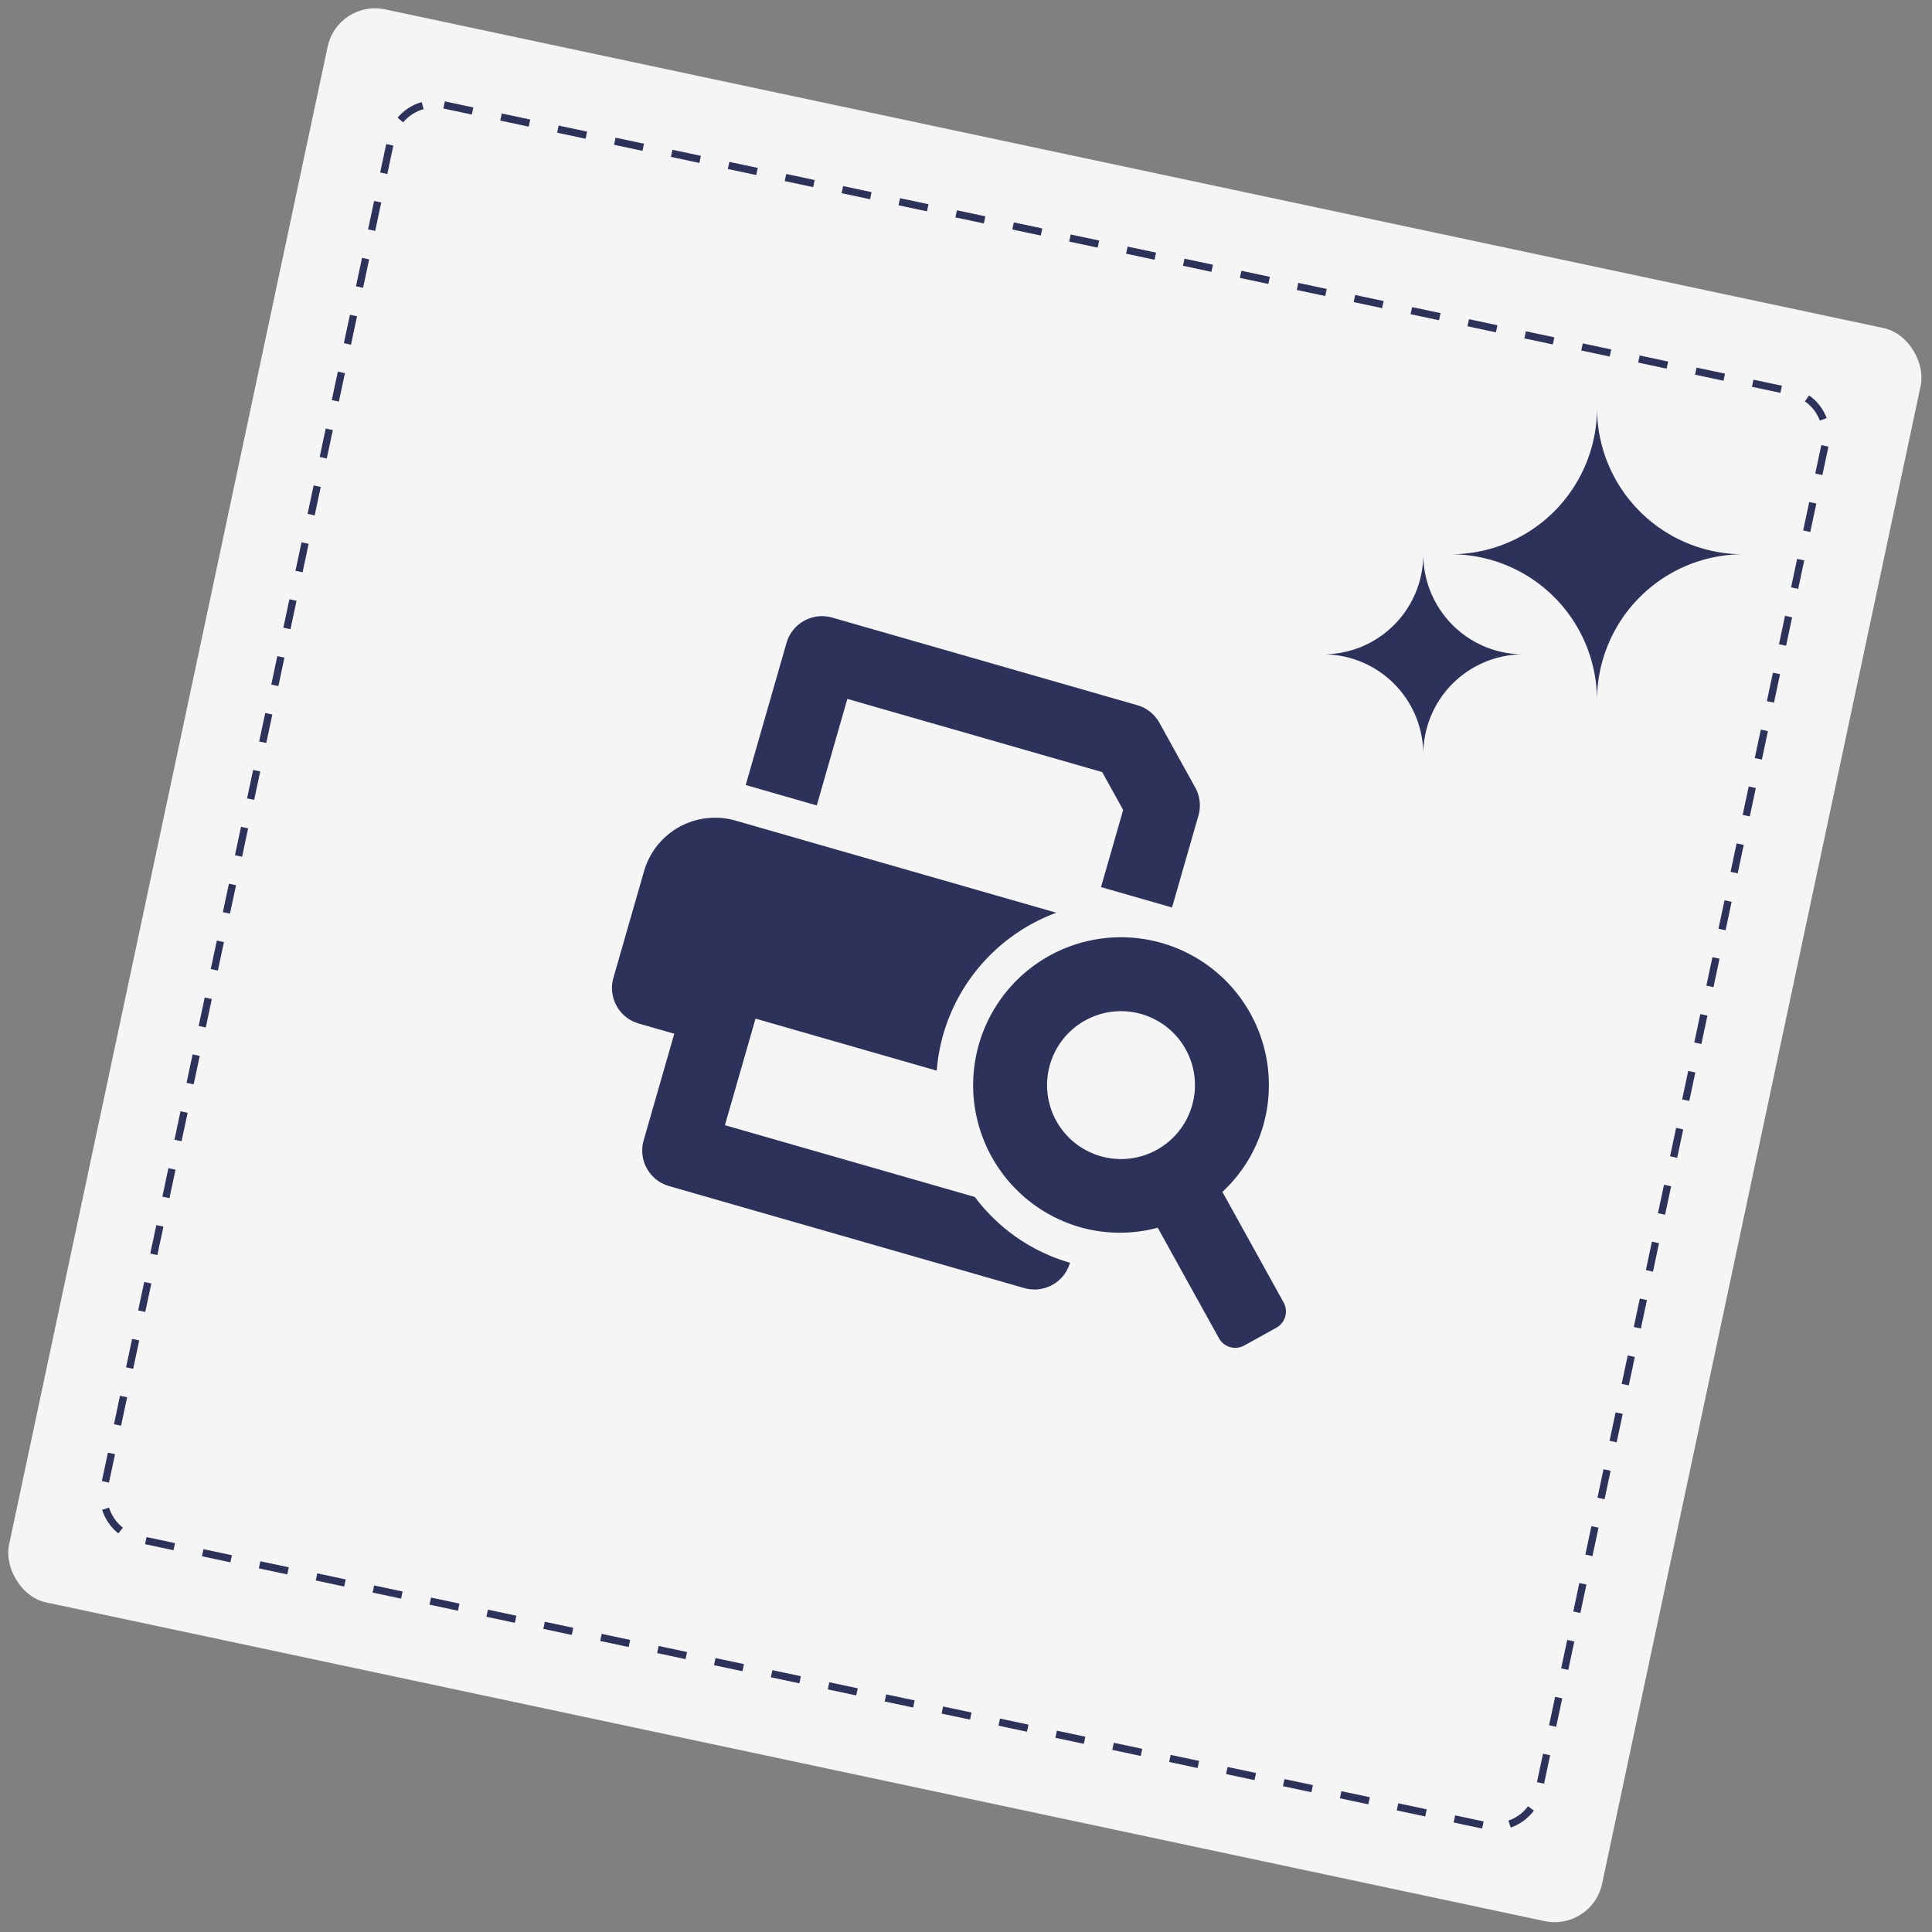
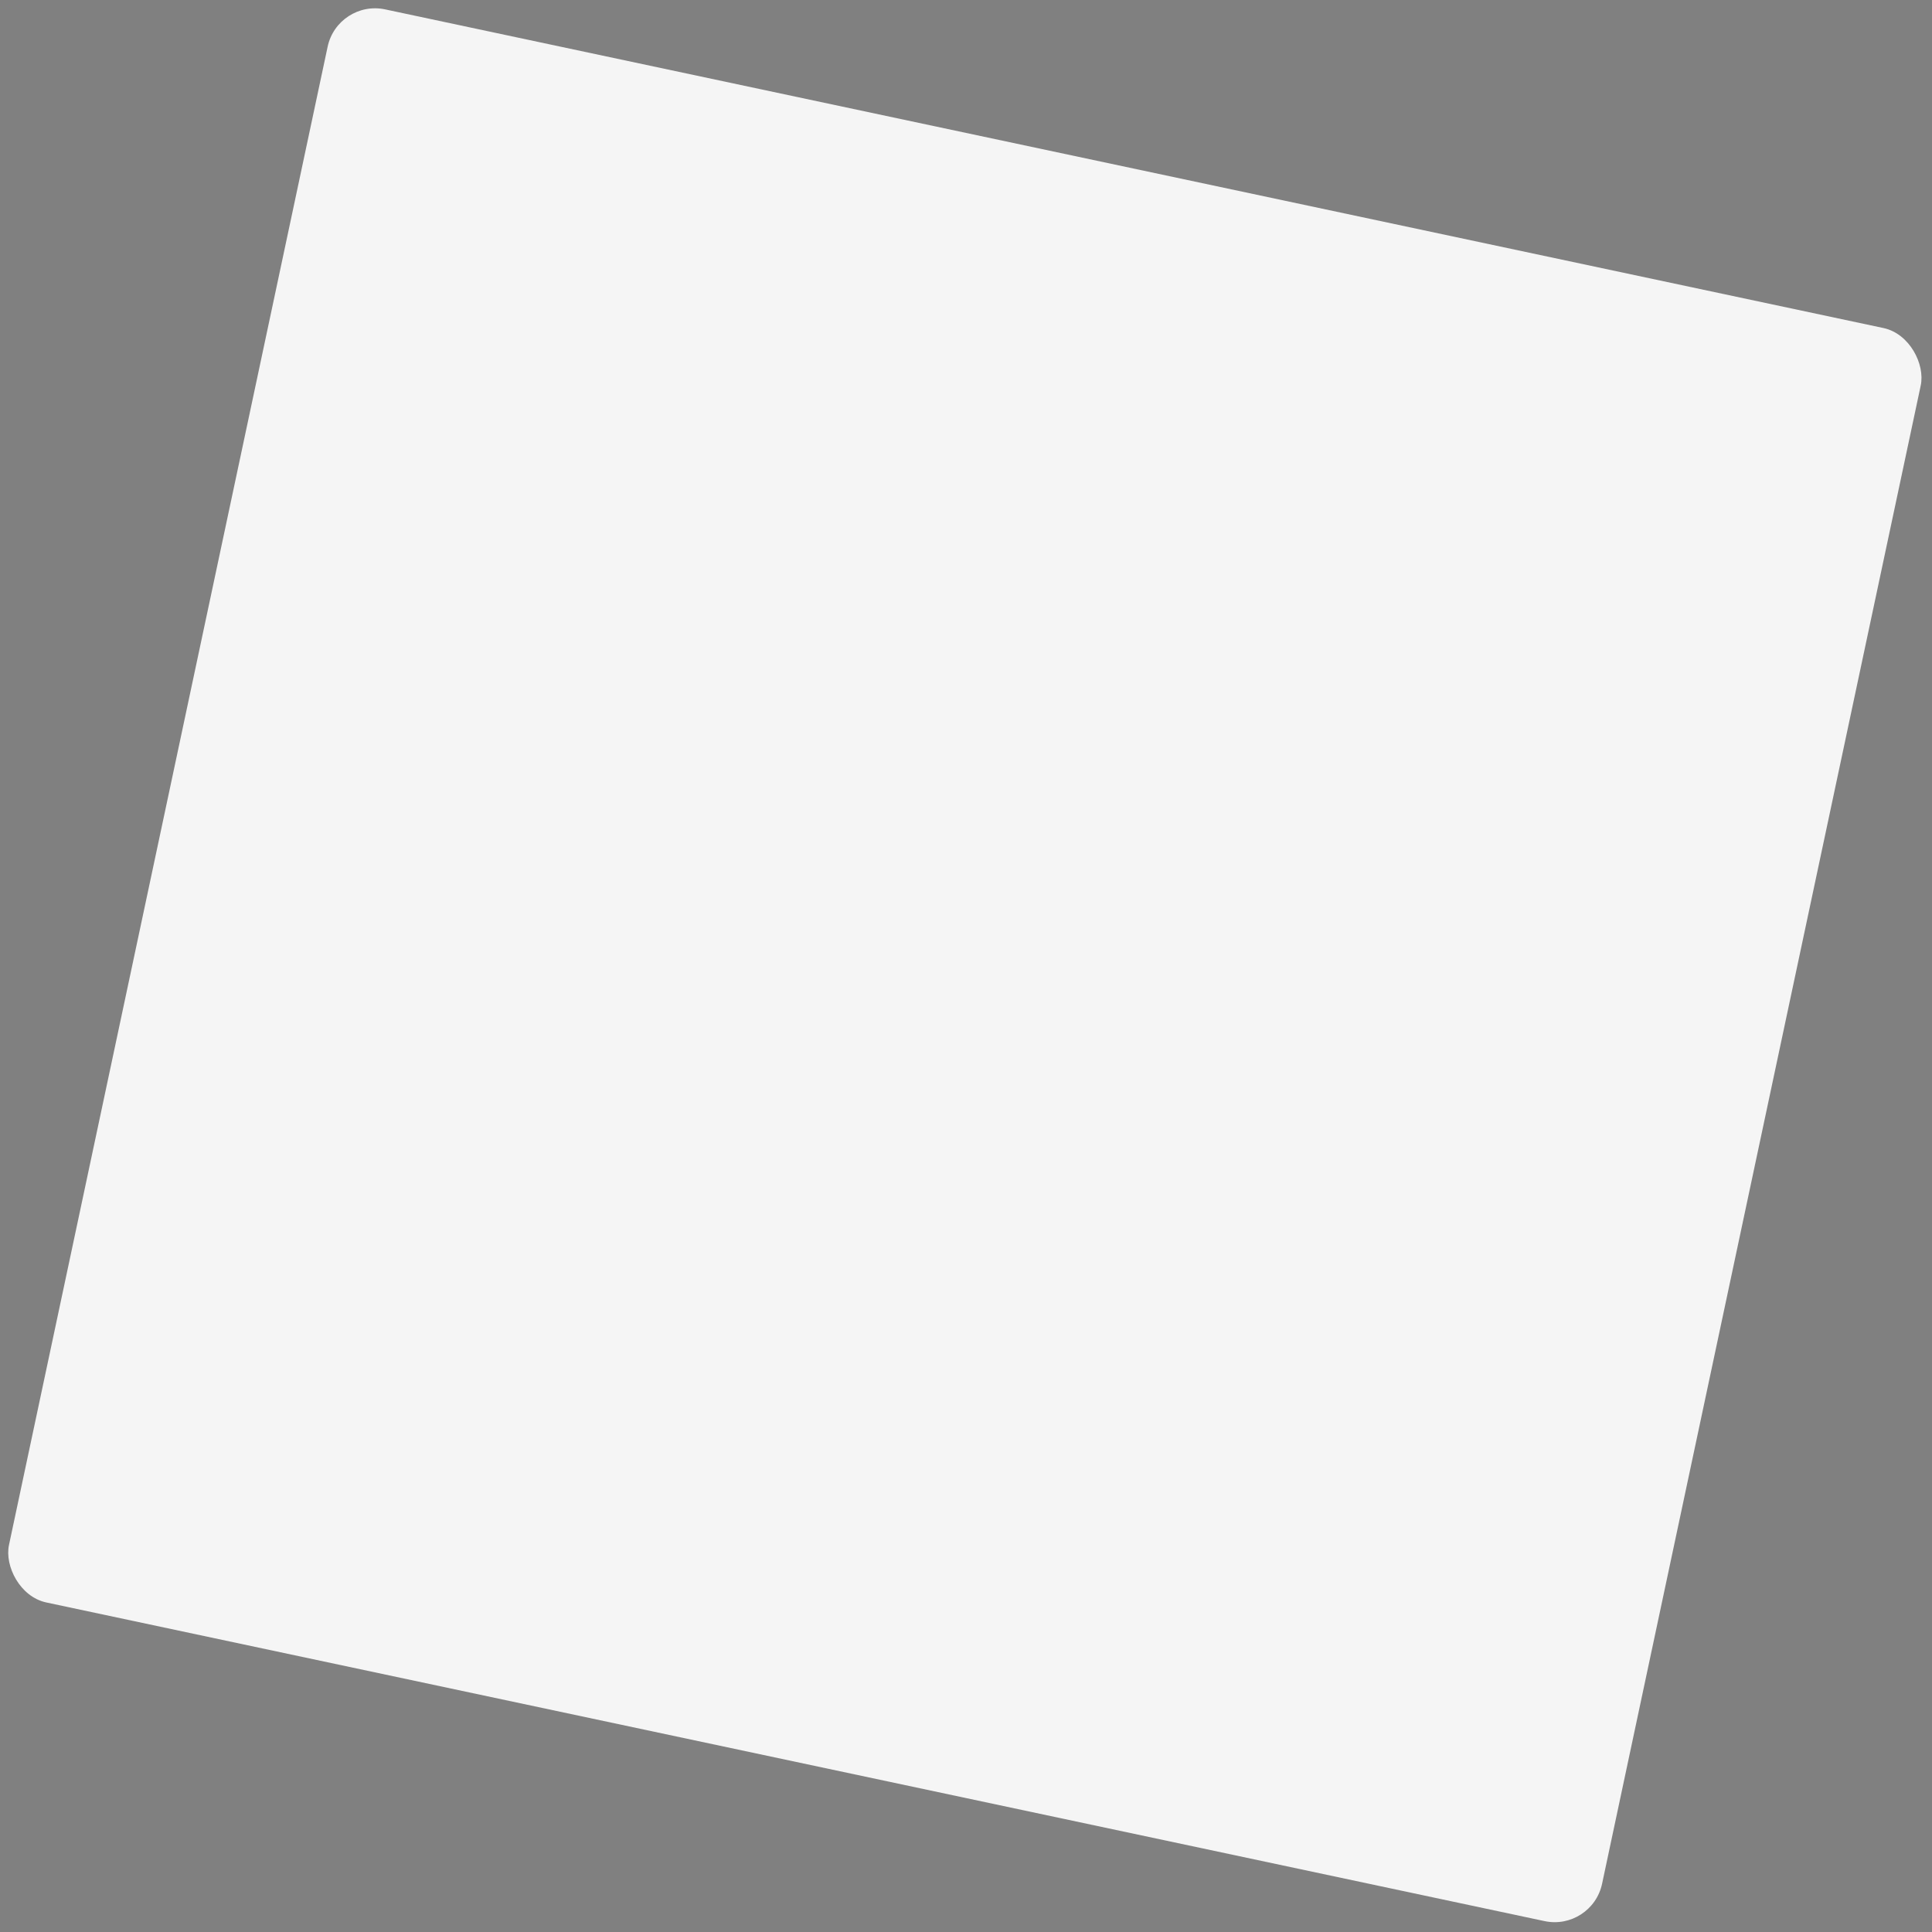
<svg xmlns="http://www.w3.org/2000/svg" width="199.258" height="199.258" viewBox="0 0 199.258 199.258">
  <rect x="0" y="0" width="199.258" height="199.258" fill="#808080" stroke="none" />
  <g id="Group_27" data-name="Group 27" transform="translate(-982.742 -202.371)">
    <g id="Group_22" data-name="Group 22" transform="translate(564.213 -343)">
      <g id="Group_21" data-name="Group 21" transform="matrix(0.978, 0.208, -0.208, 0.978, 323.438, -155.988)">
        <rect id="Rectangle_30" data-name="Rectangle 30" width="168" height="168" rx="5" transform="translate(273 659)" fill="#f5f5f5" />
        <g id="Path_80" data-name="Path 80" transform="translate(281 667)" fill="rgba(255,255,255,0)" stroke-dasharray="3">
-           <path d="M5,0H147a5,5,0,0,1,5,5V147a5,5,0,0,1-5,5H5a5,5,0,0,1-5-5V5A5,5,0,0,1,5,0Z" stroke="none" />
-           <path d="M 5 0 L 8 0 L 8 0.75 L 5 0.75 L 5 0 C 5 0 5 0 5 0 Z M 11 0 L 14 0 L 14 0.75 L 11 0.75 L 11 0 Z M 17 0 L 20 0 L 20 0.75 L 17 0.75 L 17 0 Z M 23 0 L 26 0 L 26 0.75 L 23 0.75 L 23 0 Z M 29 0 L 32 0 L 32 0.75 L 29 0.75 L 29 0 Z M 35 0 L 38 0 L 38 0.75 L 35 0.75 L 35 0 Z M 41 0 L 44 0 L 44 0.75 L 41 0.75 L 41 0 Z M 47 0 L 50 0 L 50 0.75 L 47 0.75 L 47 0 Z M 53 0 L 56 0 L 56 0.75 L 53 0.75 L 53 0 Z M 59 0 L 62 0 L 62 0.75 L 59 0.75 L 59 0 Z M 65 0 L 68 0 L 68 0.75 L 65 0.75 L 65 0 Z M 71 0 L 74 0 L 74 0.75 L 71 0.75 L 71 0 Z M 77 0 L 80 0 L 80 0.75 L 77 0.75 L 77 0 Z M 83 0 L 86 0 L 86 0.75 L 83 0.75 L 83 0 Z M 89 0 L 92 0 L 92 0.75 L 89 0.75 L 89 0 Z M 95 0 L 98 0 L 98 0.75 L 95 0.75 L 95 0 Z M 101 0 L 104 0 L 104 0.75 L 101 0.75 L 101 0 Z M 107 0 L 110 0 L 110 0.75 L 107 0.75 L 107 0 Z M 113 0 L 116 0 L 116 0.75 L 113 0.75 L 113 0 Z M 119 0 L 122 0 L 122 0.75 L 119 0.75 L 119 0 Z M 125 0 L 128 0 L 128 0.75 L 125 0.75 L 125 0 Z M 131 0 L 134 0 L 134 0.75 L 131 0.75 L 131 0 Z M 137 0 L 140 0 L 140 0.75 L 137 0.75 L 137 0 Z M 143 0 L 146 0 L 146 0.75 L 143 0.75 L 143 0 Z M 148.947 0.393 C 149.059 0.441 149.169 0.492 149.276 0.547 C 149.276 0.547 149.276 0.547 149.276 0.547 C 149.285 0.552 149.294 0.556 149.303 0.561 C 149.303 0.561 149.303 0.561 149.303 0.561 C 149.31 0.564 149.316 0.568 149.323 0.571 C 149.323 0.571 149.323 0.571 149.323 0.571 C 149.326 0.573 149.328 0.574 149.33 0.575 C 149.33 0.575 149.33 0.575 149.33 0.575 C 149.334 0.577 149.339 0.58 149.343 0.582 C 149.343 0.582 149.344 0.582 149.344 0.582 C 149.346 0.583 149.348 0.584 149.349 0.585 C 149.35 0.585 149.35 0.586 149.35 0.586 C 149.352 0.587 149.354 0.588 149.356 0.589 C 149.356 0.589 149.357 0.589 149.357 0.589 C 149.359 0.59 149.361 0.591 149.363 0.593 C 149.363 0.593 149.363 0.593 149.364 0.593 C 149.366 0.594 149.368 0.595 149.369 0.596 C 149.372 0.597 149.374 0.598 149.376 0.599 C 149.376 0.6 149.377 0.6 149.377 0.6 C 149.379 0.601 149.381 0.602 149.383 0.603 C 149.383 0.603 149.383 0.603 149.383 0.603 C 149.385 0.605 149.387 0.606 149.389 0.607 C 149.392 0.608 149.393 0.609 149.396 0.61 C 149.398 0.611 149.4 0.613 149.402 0.614 C 149.403 0.614 149.403 0.614 149.404 0.615 C 149.405 0.616 149.408 0.617 149.41 0.618 C 149.412 0.619 149.414 0.62 149.416 0.621 C 149.418 0.622 149.42 0.624 149.422 0.625 C 149.424 0.626 149.427 0.627 149.429 0.629 C 149.429 0.629 149.43 0.629 149.43 0.629 C 149.432 0.63 149.434 0.631 149.436 0.632 C 149.438 0.633 149.44 0.635 149.442 0.636 C 149.444 0.637 149.446 0.638 149.448 0.639 C 149.449 0.64 149.449 0.64 149.45 0.64 C 149.452 0.641 149.454 0.643 149.456 0.644 C 149.458 0.645 149.46 0.646 149.462 0.647 C 149.464 0.648 149.466 0.649 149.468 0.65 C 149.47 0.652 149.472 0.653 149.474 0.654 C 149.477 0.655 149.479 0.657 149.481 0.658 C 149.483 0.659 149.485 0.66 149.487 0.662 C 149.489 0.663 149.491 0.664 149.493 0.665 C 149.496 0.666 149.498 0.668 149.5 0.669 C 149.502 0.67 149.505 0.672 149.507 0.673 C 149.509 0.674 149.511 0.675 149.513 0.676 C 149.515 0.678 149.517 0.679 149.519 0.68 C 149.522 0.682 149.524 0.683 149.527 0.685 C 149.529 0.686 149.531 0.687 149.533 0.688 C 149.535 0.689 149.537 0.69 149.539 0.692 C 149.541 0.693 149.543 0.694 149.545 0.696 C 149.548 0.697 149.55 0.698 149.553 0.7 C 149.555 0.701 149.557 0.702 149.559 0.703 C 149.56 0.704 149.562 0.705 149.564 0.706 C 149.566 0.708 149.568 0.709 149.571 0.711 C 149.572 0.712 149.574 0.712 149.576 0.714 C 149.578 0.715 149.58 0.716 149.582 0.717 C 149.583 0.718 149.585 0.719 149.587 0.721 C 149.587 0.721 149.587 0.721 149.588 0.721 C 149.591 0.723 149.594 0.724 149.596 0.726 C 149.598 0.727 149.6 0.728 149.602 0.729 C 149.604 0.73 149.605 0.732 149.607 0.733 C 149.607 0.733 149.608 0.733 149.608 0.733 C 149.613 0.736 149.617 0.739 149.621 0.742 C 149.623 0.743 149.625 0.744 149.627 0.745 C 149.627 0.745 149.628 0.745 149.628 0.746 C 149.634 0.75 149.641 0.753 149.647 0.757 C 149.647 0.757 149.647 0.758 149.648 0.758 C 149.654 0.762 149.66 0.766 149.667 0.77 C 149.667 0.77 149.667 0.77 149.667 0.77 C 149.669 0.771 149.67 0.772 149.672 0.773 C 149.672 0.773 149.672 0.773 149.672 0.773 C 149.679 0.777 149.685 0.781 149.692 0.786 C 149.692 0.786 149.692 0.786 149.692 0.786 C 149.707 0.795 149.721 0.805 149.736 0.814 C 149.736 0.814 149.736 0.814 149.736 0.814 C 150.106 1.056 150.441 1.346 150.734 1.674 C 150.734 1.674 150.734 1.674 150.734 1.674 C 150.739 1.68 150.744 1.686 150.749 1.692 C 150.749 1.692 150.749 1.692 150.749 1.692 C 150.751 1.693 150.752 1.695 150.753 1.696 C 150.753 1.696 150.753 1.696 150.753 1.696 C 150.758 1.702 150.763 1.708 150.768 1.714 C 150.768 1.714 150.769 1.714 150.769 1.714 C 150.775 1.721 150.781 1.728 150.787 1.736 C 150.788 1.736 150.788 1.736 150.788 1.736 C 150.793 1.742 150.798 1.748 150.803 1.753 C 150.803 1.753 150.803 1.754 150.803 1.754 C 150.808 1.76 150.813 1.765 150.818 1.771 C 150.818 1.771 150.818 1.771 150.818 1.772 C 150.819 1.773 150.82 1.774 150.822 1.776 C 150.822 1.776 150.822 1.776 150.822 1.776 C 150.827 1.782 150.832 1.788 150.837 1.793 C 150.837 1.794 150.837 1.794 150.837 1.794 C 150.838 1.795 150.839 1.797 150.841 1.798 C 150.841 1.798 150.841 1.798 150.841 1.798 C 150.844 1.803 150.848 1.807 150.852 1.811 C 150.852 1.812 150.852 1.812 150.852 1.812 C 150.853 1.813 150.854 1.815 150.855 1.816 C 150.855 1.816 150.856 1.816 150.856 1.816 C 150.86 1.822 150.865 1.828 150.87 1.834 C 150.87 1.834 150.87 1.834 150.871 1.835 C 150.872 1.836 150.873 1.837 150.874 1.839 C 150.874 1.839 150.874 1.839 150.874 1.839 C 150.878 1.843 150.881 1.848 150.885 1.852 C 150.885 1.852 150.885 1.852 150.885 1.852 C 150.886 1.854 150.888 1.855 150.889 1.857 C 150.889 1.857 150.889 1.857 150.889 1.857 C 150.894 1.863 150.898 1.869 150.903 1.875 C 150.903 1.875 150.904 1.875 150.904 1.875 C 150.905 1.877 150.906 1.878 150.907 1.88 C 150.907 1.88 150.907 1.88 150.907 1.88 C 150.912 1.886 150.917 1.892 150.921 1.898 C 150.922 1.898 150.922 1.898 150.922 1.898 C 150.927 1.904 150.931 1.91 150.936 1.916 C 150.936 1.916 150.936 1.916 150.937 1.917 C 150.938 1.918 150.939 1.919 150.94 1.921 C 150.94 1.921 150.94 1.921 150.94 1.921 C 150.943 1.926 150.947 1.93 150.95 1.934 C 150.95 1.934 150.951 1.935 150.951 1.935 C 150.952 1.936 150.953 1.938 150.954 1.939 C 150.954 1.939 150.954 1.94 150.955 1.94 C 150.956 1.941 150.957 1.943 150.958 1.944 C 150.958 1.944 150.958 1.944 150.958 1.944 C 150.96 1.947 150.962 1.95 150.965 1.953 C 150.965 1.953 150.965 1.953 150.965 1.953 C 150.966 1.955 150.967 1.956 150.968 1.957 C 150.968 1.958 150.968 1.958 150.969 1.958 C 150.97 1.96 150.971 1.961 150.972 1.962 C 150.972 1.963 150.972 1.963 150.972 1.963 C 150.976 1.967 150.979 1.971 150.982 1.976 C 150.982 1.976 150.982 1.976 150.983 1.977 C 150.984 1.978 150.985 1.979 150.986 1.98 C 150.986 1.981 150.986 1.981 150.987 1.982 C 150.988 1.983 150.989 1.984 150.99 1.986 C 150.99 1.986 150.99 1.986 150.99 1.986 C 150.992 1.989 150.994 1.992 150.996 1.995 C 150.996 1.995 150.997 1.995 150.997 1.995 C 150.998 1.997 150.999 1.998 151 1.999 C 151 1.999 151 2 151.001 2 C 151.002 2.002 151.003 2.003 151.004 2.004 C 151.004 2.005 151.004 2.005 151.004 2.005 C 151.007 2.009 151.011 2.014 151.014 2.018 C 151.014 2.018 151.014 2.019 151.014 2.019 C 151.015 2.02 151.016 2.021 151.017 2.023 C 151.018 2.023 151.018 2.023 151.018 2.024 C 151.019 2.025 151.02 2.027 151.021 2.028 C 151.021 2.028 151.022 2.028 151.022 2.029 C 151.024 2.031 151.026 2.034 151.028 2.037 C 151.028 2.037 151.028 2.037 151.028 2.037 C 151.029 2.039 151.03 2.04 151.031 2.041 C 151.031 2.042 151.032 2.042 151.032 2.043 C 151.033 2.044 151.034 2.045 151.035 2.046 C 151.035 2.047 151.035 2.047 151.036 2.048 C 151.039 2.052 151.042 2.056 151.045 2.06 C 151.045 2.061 151.045 2.061 151.046 2.061 C 151.047 2.062 151.047 2.064 151.048 2.065 C 151.049 2.066 151.049 2.066 151.05 2.067 C 151.05 2.068 151.051 2.069 151.052 2.07 C 151.052 2.07 151.053 2.071 151.053 2.071 C 151.056 2.075 151.059 2.08 151.062 2.084 C 151.062 2.084 151.063 2.085 151.063 2.085 C 151.064 2.087 151.065 2.088 151.066 2.089 C 151.066 2.089 151.066 2.09 151.066 2.09 C 151.07 2.094 151.073 2.099 151.076 2.103 C 151.076 2.103 151.076 2.104 151.076 2.104 C 151.077 2.105 151.078 2.107 151.079 2.108 C 151.08 2.108 151.08 2.109 151.08 2.109 C 151.081 2.11 151.082 2.112 151.083 2.113 C 151.083 2.113 151.083 2.113 151.083 2.114 C 151.086 2.118 151.09 2.122 151.093 2.127 C 151.093 2.127 151.093 2.128 151.093 2.128 C 151.094 2.129 151.095 2.131 151.096 2.132 C 151.096 2.132 151.097 2.133 151.097 2.133 C 151.1 2.137 151.103 2.142 151.106 2.146 C 151.106 2.146 151.106 2.147 151.107 2.147 C 151.108 2.148 151.109 2.15 151.11 2.151 C 151.11 2.151 151.11 2.152 151.11 2.152 C 151.114 2.158 151.119 2.164 151.123 2.17 C 151.123 2.171 151.123 2.171 151.123 2.171 C 151.124 2.173 151.125 2.174 151.126 2.175 C 151.127 2.176 151.127 2.176 151.127 2.176 C 151.131 2.182 151.135 2.189 151.14 2.195 C 151.14 2.195 151.14 2.195 151.14 2.195 C 151.144 2.202 151.148 2.208 151.153 2.214 C 151.153 2.214 151.153 2.215 151.153 2.215 C 151.154 2.216 151.155 2.218 151.156 2.219 C 151.156 2.219 151.156 2.22 151.157 2.22 C 151.16 2.225 151.163 2.229 151.166 2.234 C 151.166 2.234 151.166 2.234 151.166 2.234 C 151.167 2.235 151.168 2.237 151.169 2.238 C 151.169 2.239 151.169 2.239 151.17 2.239 C 151.17 2.241 151.171 2.242 151.172 2.244 C 151.172 2.244 151.172 2.244 151.173 2.244 C 151.176 2.249 151.179 2.253 151.182 2.258 C 151.182 2.258 151.182 2.258 151.182 2.259 C 151.183 2.26 151.184 2.262 151.185 2.263 C 151.185 2.263 151.185 2.263 151.186 2.264 C 151.19 2.27 151.194 2.276 151.198 2.283 C 151.198 2.283 151.198 2.283 151.198 2.283 C 151.199 2.285 151.2 2.286 151.201 2.288 C 151.201 2.288 151.201 2.288 151.201 2.288 C 151.203 2.291 151.206 2.295 151.208 2.298 L 150.577 2.704 C 150.11 1.979 149.446 1.419 148.655 1.084 L 148.947 0.393 Z M 151.25 5.145 L 152 5.145 C 152 5.145 152 8.145 152 8.145 L 151.25 8.145 L 151.25 5.145 Z M 151.25 11.145 L 152 11.145 C 152 11.145 152 14.145 152 14.145 L 151.25 14.145 L 151.25 11.145 Z M 151.25 17.145 L 152 17.145 C 152 17.145 152 20.145 152 20.145 L 151.25 20.145 L 151.25 17.145 Z M 151.25 23.145 L 152 23.145 C 152 23.145 152 26.145 152 26.145 L 151.25 26.145 L 151.25 23.145 Z M 151.25 29.145 L 152 29.145 C 152 29.145 152 32.145 152 32.145 L 151.25 32.145 L 151.25 29.145 Z M 151.25 35.145 L 152 35.145 C 152 35.145 152 38.145 152 38.145 L 151.25 38.145 L 151.25 35.145 Z M 151.25 41.145 L 152 41.145 C 152 41.145 152 44.145 152 44.145 L 151.25 44.145 L 151.25 41.145 Z M 151.25 47.145 L 152 47.145 C 152 47.145 152 50.145 152 50.145 L 151.25 50.145 L 151.25 47.145 Z M 151.25 53.145 L 152 53.145 C 152 53.145 152 56.145 152 56.145 L 151.25 56.145 L 151.25 53.145 Z M 151.25 59.145 L 152 59.145 C 152 59.145 152 62.145 152 62.145 L 151.25 62.145 L 151.25 59.145 Z M 151.25 65.145 L 152 65.145 C 152 65.145 152 68.145 152 68.145 L 151.25 68.145 L 151.25 65.145 Z M 151.25 71.145 L 152 71.145 C 152 71.145 152 74.145 152 74.145 L 151.25 74.145 L 151.25 71.145 Z M 151.25 77.145 L 152 77.145 C 152 77.145 152 80.145 152 80.145 L 151.25 80.145 L 151.25 77.145 Z M 151.25 83.145 L 152 83.145 C 152 83.145 152 86.145 152 86.145 L 151.25 86.145 L 151.25 83.145 Z M 151.25 89.145 L 152 89.145 C 152 89.145 152 92.145 152 92.145 L 151.25 92.145 L 151.25 89.145 Z M 151.25 95.145 L 152 95.145 C 152 95.145 152 98.145 152 98.145 L 151.25 98.145 L 151.25 95.145 Z M 151.25 101.145 L 152 101.145 C 152 101.145 152 104.145 152 104.145 L 151.25 104.145 L 151.25 101.145 Z M 151.25 107.145 L 152 107.145 C 152 107.145 152 110.145 152 110.145 L 151.25 110.145 L 151.25 107.145 Z M 151.25 113.145 L 152 113.145 C 152 113.145 152 116.145 152 116.145 L 151.25 116.145 L 151.25 113.145 Z M 151.25 119.145 L 152 119.145 C 152 119.145 152 122.145 152 122.145 L 151.25 122.145 L 151.25 119.145 Z M 151.25 125.145 L 152 125.145 C 152 125.145 152 128.145 152 128.145 L 151.25 128.145 L 151.25 125.145 Z M 151.25 131.145 L 152 131.145 C 152 131.145 152 134.145 152 134.145 L 151.25 134.145 L 151.25 131.145 Z M 151.25 137.145 L 152 137.145 C 152 137.145 152 140.145 152 140.145 L 151.25 140.145 L 151.25 137.145 Z M 151.25 143.145 L 152 143.145 C 152 143.145 152 146.145 152 146.145 L 151.25 146.145 L 151.25 143.145 Z M 150.866 148.768 L 151.548 149.08 C 151.248 149.735 150.81 150.314 150.272 150.781 C 150.272 150.781 150.272 150.781 150.272 150.781 C 150.266 150.786 150.261 150.791 150.255 150.795 C 150.255 150.795 150.255 150.795 150.255 150.795 C 150.253 150.797 150.251 150.799 150.25 150.8 C 150.249 150.8 150.249 150.8 150.249 150.8 C 150.244 150.805 150.238 150.81 150.232 150.815 C 150.232 150.815 150.232 150.815 150.232 150.815 C 150.226 150.82 150.221 150.824 150.215 150.829 C 150.215 150.829 150.215 150.83 150.215 150.83 C 150.213 150.831 150.211 150.833 150.209 150.834 C 150.209 150.834 150.209 150.834 150.209 150.834 C 150.204 150.839 150.198 150.844 150.192 150.848 C 150.192 150.849 150.192 150.849 150.192 150.849 C 150.186 150.853 150.18 150.858 150.175 150.863 C 150.175 150.863 150.174 150.863 150.174 150.863 C 150.173 150.865 150.171 150.866 150.169 150.867 C 150.169 150.868 150.169 150.868 150.169 150.868 C 150.165 150.871 150.161 150.874 150.157 150.877 C 150.157 150.877 150.157 150.877 150.157 150.878 C 150.155 150.879 150.154 150.88 150.152 150.882 C 150.152 150.882 150.151 150.882 150.151 150.882 C 150.149 150.884 150.148 150.885 150.146 150.886 C 150.146 150.886 150.146 150.887 150.145 150.887 C 150.142 150.89 150.138 150.893 150.134 150.896 C 150.134 150.896 150.134 150.896 150.133 150.897 C 150.132 150.898 150.13 150.899 150.129 150.9 C 150.128 150.901 150.128 150.901 150.128 150.901 C 150.126 150.903 150.124 150.904 150.122 150.906 C 150.122 150.906 150.122 150.906 150.122 150.906 C 150.12 150.907 150.118 150.909 150.116 150.91 C 150.116 150.91 150.116 150.91 150.116 150.91 C 150.115 150.912 150.113 150.913 150.111 150.914 C 150.111 150.915 150.11 150.915 150.11 150.916 C 150.108 150.917 150.107 150.918 150.105 150.919 C 150.105 150.919 150.105 150.92 150.104 150.92 C 150.101 150.923 150.097 150.926 150.093 150.928 C 150.092 150.93 150.09 150.931 150.088 150.933 C 150.087 150.933 150.087 150.934 150.086 150.934 C 150.085 150.935 150.083 150.936 150.082 150.938 C 150.081 150.938 150.081 150.938 150.081 150.938 C 150.079 150.94 150.077 150.941 150.075 150.943 C 150.075 150.943 150.075 150.943 150.074 150.944 C 150.073 150.945 150.071 150.946 150.07 150.947 C 150.069 150.947 150.069 150.948 150.068 150.948 C 150.067 150.949 150.066 150.95 150.064 150.951 C 150.064 150.952 150.063 150.952 150.063 150.952 C 150.059 150.955 150.056 150.958 150.052 150.961 C 150.051 150.961 150.051 150.962 150.05 150.962 C 150.049 150.963 150.048 150.964 150.046 150.965 C 150.046 150.966 150.045 150.966 150.045 150.966 C 150.043 150.967 150.042 150.969 150.04 150.97 C 150.04 150.97 150.04 150.97 150.039 150.971 C 150.037 150.972 150.036 150.973 150.034 150.975 C 150.033 150.975 150.033 150.975 150.033 150.976 C 150.031 150.977 150.03 150.978 150.028 150.979 C 150.027 150.98 150.025 150.982 150.023 150.983 C 150.022 150.984 150.022 150.984 150.021 150.985 C 150.02 150.986 150.018 150.987 150.016 150.988 C 150.016 150.989 150.015 150.989 150.015 150.989 C 150.013 150.99 150.012 150.991 150.01 150.993 C 150.008 150.994 150.007 150.995 150.005 150.997 C 150.003 150.998 150.001 151 149.999 151.001 C 149.998 151.002 149.998 151.002 149.997 151.003 C 149.995 151.004 149.994 151.005 149.992 151.006 C 149.99 151.008 149.988 151.009 149.987 151.01 C 149.985 151.012 149.983 151.013 149.981 151.014 C 149.98 151.015 149.98 151.016 149.979 151.016 C 149.977 151.017 149.976 151.018 149.975 151.019 C 149.974 151.02 149.973 151.02 149.973 151.021 C 149.971 151.022 149.97 151.023 149.968 151.024 C 149.966 151.025 149.964 151.027 149.963 151.028 C 149.961 151.03 149.959 151.031 149.957 151.032 C 149.956 151.033 149.956 151.033 149.955 151.034 C 149.953 151.035 149.951 151.036 149.95 151.038 C 149.948 151.039 149.946 151.04 149.944 151.042 C 149.942 151.043 149.941 151.044 149.939 151.046 C 149.937 151.047 149.935 151.049 149.932 151.05 C 149.932 151.051 149.931 151.051 149.93 151.052 C 149.929 151.053 149.927 151.054 149.926 151.055 C 149.924 151.056 149.922 151.058 149.92 151.059 C 149.918 151.06 149.916 151.062 149.915 151.063 C 149.914 151.064 149.913 151.064 149.912 151.065 C 149.91 151.066 149.909 151.067 149.907 151.068 C 149.905 151.07 149.903 151.071 149.902 151.072 C 149.9 151.074 149.898 151.075 149.896 151.076 C 149.894 151.078 149.892 151.079 149.89 151.08 C 149.888 151.082 149.885 151.084 149.883 151.086 C 149.881 151.087 149.879 151.088 149.877 151.09 C 149.876 151.091 149.874 151.092 149.872 151.093 C 149.87 151.095 149.868 151.096 149.865 151.098 C 149.863 151.1 149.861 151.101 149.859 151.103 C 149.857 151.104 149.855 151.105 149.853 151.106 C 149.852 151.108 149.85 151.109 149.849 151.11 C 149.845 151.113 149.84 151.115 149.836 151.118 C 149.835 151.119 149.833 151.121 149.831 151.122 C 149.831 151.122 149.83 151.123 149.829 151.123 C 149.825 151.126 149.821 151.129 149.817 151.131 C 149.815 151.133 149.814 151.134 149.812 151.135 C 149.81 151.136 149.808 151.137 149.806 151.139 C 149.806 151.139 149.806 151.139 149.806 151.139 C 149.801 151.142 149.797 151.145 149.792 151.148 C 149.791 151.149 149.789 151.151 149.787 151.152 C 149.787 151.152 149.787 151.152 149.786 151.152 C 149.782 151.155 149.777 151.158 149.772 151.162 C 149.771 151.163 149.77 151.164 149.768 151.165 C 149.766 151.166 149.764 151.167 149.763 151.168 C 149.763 151.168 149.762 151.168 149.762 151.168 C 149.758 151.171 149.753 151.175 149.748 151.178 C 149.748 151.178 149.748 151.178 149.748 151.178 C 149.746 151.179 149.745 151.18 149.743 151.181 C 149.743 151.181 149.743 151.181 149.743 151.181 C 149.738 151.184 149.733 151.188 149.728 151.191 C 149.728 151.191 149.728 151.191 149.728 151.191 C 149.726 151.192 149.725 151.193 149.723 151.194 C 149.717 151.198 149.71 151.202 149.704 151.207 C 149.704 151.207 149.704 151.207 149.704 151.207 C 149.702 151.208 149.7 151.209 149.699 151.21 C 149.699 151.21 149.699 151.21 149.699 151.21 C 149.692 151.214 149.686 151.218 149.679 151.222 C 149.679 151.222 149.679 151.223 149.679 151.223 C 149.672 151.227 149.666 151.231 149.659 151.235 C 149.659 151.235 149.659 151.235 149.659 151.235 C 149.633 151.252 149.606 151.268 149.579 151.284 L 149.192 150.642 C 149.929 150.197 150.508 149.549 150.866 148.768 Z M 143.71 151.25 L 146.71 151.25 L 146.71 152 C 146.71 152 143.71 152 143.71 152 L 143.71 151.25 Z M 137.71 151.25 L 140.71 151.25 L 140.71 152 C 140.71 152 137.71 152 137.71 152 L 137.71 151.25 Z M 131.71 151.25 L 134.71 151.25 L 134.71 152 C 134.71 152 131.71 152 131.71 152 L 131.71 151.25 Z M 125.71 151.25 L 128.71 151.25 L 128.71 152 C 128.71 152 125.71 152 125.71 152 L 125.71 151.25 Z M 119.71 151.25 L 122.71 151.25 L 122.71 152 C 122.71 152 119.71 152 119.71 152 L 119.71 151.25 Z M 113.71 151.25 L 116.71 151.25 L 116.71 152 C 116.71 152 113.71 152 113.71 152 L 113.71 151.25 Z M 107.71 151.25 L 110.71 151.25 L 110.71 152 C 110.71 152 107.71 152 107.71 152 L 107.71 151.25 Z M 101.71 151.25 L 104.71 151.25 L 104.71 152 C 104.71 152 101.71 152 101.71 152 L 101.71 151.25 Z M 95.71 151.25 L 98.71 151.25 L 98.71 152 C 98.71 152 95.71 152 95.71 152 L 95.71 151.25 Z M 89.71 151.25 L 92.71 151.25 L 92.71 152 C 92.71 152 89.71 152 89.71 152 L 89.71 151.25 Z M 83.71 151.25 L 86.71 151.25 L 86.71 152 C 86.71 152 83.71 152 83.71 152 L 83.71 151.25 Z M 77.71 151.25 L 80.71 151.25 L 80.71 152 C 80.71 152 77.71 152 77.71 152 L 77.71 151.25 Z M 71.71 151.25 L 74.71 151.25 L 74.71 152 C 74.71 152 71.71 152 71.71 152 L 71.71 151.25 Z M 65.71 151.25 L 68.71 151.25 L 68.71 152 C 68.71 152 65.71 152 65.71 152 L 65.71 151.25 Z M 59.71 151.25 L 62.71 151.25 L 62.71 152 C 62.71 152 59.71 152 59.71 152 L 59.71 151.25 Z M 53.71 151.25 L 56.71 151.25 L 56.71 152 C 56.71 152 53.71 152 53.71 152 L 53.71 151.25 Z M 47.71 151.25 L 50.71 151.25 L 50.71 152 C 50.71 152 47.71 152 47.71 152 L 47.71 151.25 Z M 41.71 151.25 L 44.71 151.25 L 44.71 152 C 44.71 152 41.71 152 41.71 152 L 41.71 151.25 Z M 35.71 151.25 L 38.71 151.25 L 38.71 152 C 38.71 152 35.71 152 35.71 152 L 35.71 151.25 Z M 29.71 151.25 L 32.71 151.25 L 32.71 152 C 32.71 152 29.71 152 29.71 152 L 29.71 151.25 Z M 23.71 151.25 L 26.71 151.25 L 26.71 152 C 26.71 152 23.71 152 23.71 152 L 23.71 151.25 Z M 17.71 151.25 L 20.71 151.25 L 20.71 152 C 20.71 152 17.71 152 17.71 152 L 17.71 151.25 Z M 11.71 151.25 L 14.71 151.25 L 14.71 152 C 14.71 152 11.71 152 11.71 152 L 11.71 151.25 Z M 5.71 151.25 L 8.71 151.25 L 8.71 152 C 8.71 152 5.71 152 5.71 152 L 5.71 151.25 Z M 1.296 149.085 C 1.719 149.835 2.35 150.433 3.121 150.813 L 2.789 151.486 C 2.787 151.485 2.786 151.484 2.784 151.484 C 2.782 151.482 2.78 151.481 2.778 151.48 C 2.776 151.479 2.774 151.478 2.772 151.477 C 2.77 151.476 2.767 151.475 2.765 151.474 C 2.765 151.474 2.764 151.473 2.764 151.473 C 2.76 151.471 2.755 151.469 2.751 151.467 C 2.749 151.466 2.747 151.465 2.745 151.464 C 2.742 151.462 2.74 151.461 2.738 151.46 C 2.738 151.46 2.737 151.46 2.737 151.46 C 2.733 151.458 2.728 151.455 2.724 151.453 C 2.722 151.452 2.72 151.451 2.718 151.45 C 2.717 151.45 2.717 151.45 2.717 151.449 C 2.71 151.446 2.704 151.443 2.697 151.439 C 2.697 151.439 2.697 151.439 2.696 151.439 C 2.694 151.438 2.692 151.437 2.69 151.436 C 2.69 151.436 2.69 151.436 2.69 151.436 C 2.686 151.433 2.681 151.431 2.677 151.429 C 2.677 151.429 2.677 151.429 2.676 151.428 C 2.675 151.427 2.672 151.426 2.67 151.425 C 2.67 151.425 2.67 151.425 2.67 151.425 C 2.663 151.422 2.657 151.418 2.65 151.415 C 2.65 151.415 2.65 151.414 2.65 151.414 C 2.643 151.411 2.637 151.407 2.63 151.404 C 2.63 151.404 2.63 151.404 2.63 151.404 C 2.628 151.402 2.626 151.401 2.623 151.4 C 2.623 151.4 2.623 151.4 2.623 151.4 C 2.617 151.396 2.61 151.393 2.604 151.389 C 2.603 151.389 2.603 151.389 2.603 151.389 C 2.594 151.384 2.586 151.38 2.577 151.375 C 2.577 151.375 2.577 151.375 2.577 151.375 C 2.57 151.371 2.564 151.367 2.557 151.364 C 2.557 151.364 2.557 151.364 2.557 151.364 C 2.542 151.355 2.527 151.346 2.511 151.338 C 2.511 151.338 2.511 151.338 2.511 151.337 C 2.502 151.332 2.494 151.327 2.485 151.322 C 2.485 151.322 2.485 151.322 2.485 151.322 C 2.463 151.31 2.442 151.297 2.42 151.284 C 2.42 151.284 2.42 151.284 2.42 151.284 C 2.397 151.27 2.373 151.255 2.35 151.241 C 2.35 151.241 2.35 151.24 2.349 151.24 C 2.343 151.236 2.337 151.233 2.331 151.229 C 2.33 151.228 2.33 151.228 2.33 151.228 C 2.328 151.227 2.326 151.226 2.324 151.224 C 2.324 151.224 2.324 151.224 2.324 151.224 C 2.318 151.22 2.312 151.216 2.305 151.212 C 2.305 151.212 2.305 151.212 2.305 151.212 C 2.299 151.208 2.292 151.204 2.286 151.2 C 2.286 151.2 2.286 151.2 2.286 151.2 C 2.284 151.199 2.282 151.197 2.28 151.196 C 2.28 151.196 2.28 151.196 2.28 151.196 C 2.273 151.192 2.267 151.188 2.261 151.184 C 2.261 151.184 2.261 151.184 2.261 151.184 C 2.259 151.182 2.257 151.181 2.255 151.18 C 2.255 151.18 2.255 151.179 2.255 151.179 C 2.25 151.177 2.246 151.174 2.242 151.171 C 2.242 151.171 2.242 151.171 2.242 151.171 C 2.24 151.17 2.238 151.169 2.236 151.167 C 2.236 151.167 2.236 151.167 2.236 151.167 C 2.229 151.163 2.223 151.159 2.217 151.155 C 2.217 151.155 2.217 151.154 2.217 151.154 C 2.215 151.153 2.213 151.152 2.211 151.15 C 2.211 151.15 2.211 151.15 2.211 151.15 C 2.207 151.147 2.202 151.145 2.198 151.142 C 2.198 151.142 2.198 151.142 2.198 151.142 C 2.196 151.14 2.194 151.139 2.193 151.138 C 2.192 151.138 2.192 151.138 2.192 151.137 C 2.187 151.135 2.184 151.132 2.18 151.129 C 2.18 151.129 2.18 151.129 2.179 151.129 C 2.178 151.128 2.176 151.127 2.174 151.125 C 2.173 151.125 2.173 151.125 2.173 151.125 C 2.171 151.123 2.169 151.122 2.168 151.121 C 2.167 151.121 2.167 151.121 2.167 151.12 C 2.163 151.118 2.159 151.115 2.155 151.112 C 2.155 151.112 2.154 151.112 2.154 151.112 C 2.153 151.111 2.151 151.109 2.149 151.108 C 2.149 151.108 2.149 151.108 2.148 151.108 C 2.142 151.103 2.137 151.099 2.131 151.095 C 2.13 151.095 2.13 151.095 2.129 151.094 C 2.128 151.093 2.126 151.092 2.124 151.091 C 2.124 151.091 2.124 151.091 2.124 151.09 C 2.12 151.088 2.116 151.085 2.112 151.082 C 2.112 151.082 2.111 151.082 2.111 151.081 C 2.109 151.08 2.108 151.079 2.106 151.078 C 2.106 151.078 2.105 151.077 2.105 151.077 C 2.103 151.076 2.102 151.075 2.1 151.074 C 2.1 151.073 2.1 151.073 2.099 151.073 C 2.097 151.072 2.095 151.07 2.093 151.069 C 2.093 151.069 2.093 151.069 2.093 151.068 C 2.091 151.067 2.089 151.066 2.088 151.065 C 2.087 151.064 2.087 151.064 2.086 151.064 C 2.085 151.063 2.084 151.062 2.082 151.061 C 2.082 151.06 2.081 151.06 2.081 151.06 C 2.077 151.057 2.073 151.054 2.069 151.052 C 2.069 151.051 2.069 151.051 2.068 151.051 C 2.067 151.05 2.065 151.048 2.064 151.047 C 2.063 151.047 2.063 151.047 2.062 151.046 C 2.061 151.045 2.059 151.044 2.058 151.043 C 2.057 151.043 2.057 151.042 2.056 151.042 C 2.055 151.041 2.053 151.039 2.051 151.038 C 2.051 151.038 2.05 151.038 2.05 151.037 C 2.048 151.036 2.047 151.035 2.045 151.034 C 2.043 151.033 2.042 151.031 2.04 151.03 C 2.039 151.029 2.039 151.029 2.038 151.029 C 2.037 151.028 2.035 151.026 2.033 151.025 C 2.033 151.025 2.033 151.025 2.032 151.024 C 2.03 151.023 2.029 151.022 2.027 151.021 C 2.025 151.019 2.023 151.018 2.022 151.017 C 2.02 151.015 2.018 151.014 2.016 151.012 C 2.015 151.012 2.015 151.011 2.014 151.011 C 2.012 151.01 2.01 151.008 2.009 151.007 C 2.007 151.006 2.005 151.004 2.003 151.003 C 2.001 151.001 2 151 1.998 150.999 C 1.997 150.998 1.996 150.998 1.996 150.997 C 1.994 150.996 1.993 150.995 1.991 150.994 C 1.991 150.993 1.991 150.993 1.99 150.993 C 1.989 150.992 1.987 150.99 1.985 150.989 C 1.983 150.988 1.981 150.986 1.979 150.985 C 1.978 150.983 1.976 150.982 1.974 150.981 C 1.973 150.98 1.973 150.98 1.972 150.979 C 1.97 150.978 1.969 150.977 1.967 150.975 C 1.965 150.974 1.963 150.972 1.961 150.971 C 1.96 150.97 1.958 150.968 1.956 150.967 C 1.954 150.966 1.952 150.964 1.95 150.963 C 1.949 150.962 1.948 150.961 1.947 150.96 C 1.946 150.959 1.945 150.958 1.943 150.957 C 1.942 150.956 1.94 150.954 1.938 150.953 C 1.936 150.952 1.934 150.95 1.933 150.949 C 1.931 150.947 1.929 150.946 1.927 150.944 C 1.925 150.943 1.924 150.942 1.922 150.941 C 1.921 150.94 1.919 150.938 1.917 150.937 C 1.915 150.935 1.913 150.934 1.912 150.932 C 1.911 150.932 1.911 150.932 1.91 150.931 C 1.906 150.928 1.903 150.925 1.899 150.922 C 1.897 150.921 1.895 150.92 1.894 150.918 C 1.892 150.917 1.89 150.915 1.888 150.914 C 1.888 150.914 1.888 150.914 1.888 150.914 C 1.885 150.912 1.883 150.91 1.88 150.908 C 1.879 150.906 1.877 150.905 1.875 150.904 C 1.874 150.902 1.872 150.901 1.87 150.9 C 1.87 150.899 1.87 150.899 1.869 150.899 C 1.865 150.896 1.861 150.892 1.857 150.889 C 1.856 150.888 1.854 150.886 1.852 150.885 C 1.851 150.884 1.849 150.882 1.847 150.881 C 1.847 150.881 1.847 150.881 1.847 150.881 C 1.844 150.879 1.842 150.876 1.839 150.874 C 1.839 150.874 1.838 150.874 1.838 150.874 C 1.837 150.873 1.836 150.872 1.834 150.871 C 1.834 150.87 1.834 150.87 1.833 150.87 C 1.832 150.868 1.831 150.867 1.829 150.866 C 1.829 150.866 1.829 150.866 1.829 150.866 C 1.825 150.862 1.82 150.859 1.816 150.855 C 1.816 150.855 1.816 150.855 1.816 150.855 C 1.814 150.854 1.813 150.853 1.811 150.852 C 1.811 150.851 1.811 150.851 1.811 150.851 C 1.805 150.846 1.799 150.841 1.793 150.836 C 1.793 150.836 1.793 150.836 1.793 150.836 C 1.792 150.835 1.79 150.834 1.789 150.833 C 1.789 150.833 1.789 150.833 1.789 150.832 C 1.783 150.828 1.777 150.823 1.771 150.818 C 1.771 150.818 1.771 150.817 1.771 150.817 C 1.319 150.435 0.936 149.973 0.643 149.454 L 1.296 149.085 Z M 0 143.565 L 0.75 143.565 L 0.75 146.565 L 0 146.565 L 0 143.565 Z M 0 137.565 L 0.75 137.565 L 0.75 140.565 L 0 140.565 L 0 137.565 Z M 0 131.565 L 0.75 131.565 L 0.75 134.565 L 0 134.565 L 0 131.565 Z M 0 125.565 L 0.75 125.565 L 0.75 128.565 L 0 128.565 L 0 125.565 Z M 0 119.565 L 0.75 119.565 L 0.75 122.565 L 0 122.565 L 0 119.565 Z M 0 113.565 L 0.75 113.565 L 0.75 116.565 L 0 116.565 L 0 113.565 Z M 0 107.565 L 0.75 107.565 L 0.75 110.565 L 0 110.565 L 0 107.565 Z M 0 101.565 L 0.75 101.565 L 0.75 104.565 L 0 104.565 L 0 101.565 Z M 0 95.565 L 0.75 95.565 L 0.75 98.565 L 0 98.565 L 0 95.565 Z M 0 89.565 L 0.75 89.565 L 0.75 92.565 L 0 92.565 L 0 89.565 Z M 0 83.565 L 0.75 83.565 L 0.75 86.565 L 0 86.565 L 0 83.565 Z M 0 77.565 L 0.75 77.565 L 0.75 80.565 L 0 80.565 L 0 77.565 Z M 0 71.565 L 0.75 71.565 L 0.75 74.565 L 0 74.565 L 0 71.565 Z M 0 65.565 L 0.75 65.565 L 0.75 68.565 L 0 68.565 L 0 65.565 Z M 0 59.565 L 0.75 59.565 L 0.75 62.565 L 0 62.565 L 0 59.565 Z M 0 53.565 L 0.75 53.565 L 0.75 56.565 L 0 56.565 L 0 53.565 Z M 0 47.565 L 0.75 47.565 L 0.75 50.565 L 0 50.565 L 0 47.565 Z M 0 41.565 L 0.75 41.565 L 0.75 44.565 L 0 44.565 L 0 41.565 Z M 0 35.565 L 0.75 35.565 L 0.75 38.565 L 0 38.565 L 0 35.565 Z M 0 29.565 L 0.75 29.565 L 0.75 32.565 L 0 32.565 L 0 29.565 Z M 0 23.565 L 0.75 23.565 L 0.75 26.565 L 0 26.565 L 0 23.565 Z M 0 17.565 L 0.75 17.565 L 0.75 20.565 L 0 20.565 L 0 17.565 Z M 0 11.565 L 0.75 11.565 L 0.75 14.565 L 0 14.565 L 0 11.565 Z M 0 5.565 L 0.75 5.565 L 0.75 8.565 L 0 8.565 L 0 5.565 Z M 2.674 0.573 L 3.023 1.237 C 2.262 1.638 1.646 2.251 1.243 3.011 L 0.58 2.66 C 0.581 2.659 0.582 2.657 0.582 2.656 C 0.586 2.65 0.589 2.643 0.593 2.637 C 0.593 2.637 0.593 2.637 0.593 2.636 C 0.594 2.634 0.595 2.632 0.596 2.63 C 0.596 2.63 0.596 2.63 0.596 2.63 C 0.599 2.626 0.601 2.621 0.603 2.617 C 0.603 2.617 0.604 2.617 0.604 2.617 C 0.605 2.614 0.606 2.612 0.607 2.61 C 0.607 2.61 0.607 2.61 0.607 2.61 C 0.828 2.205 1.103 1.834 1.422 1.507 C 1.422 1.507 1.422 1.507 1.422 1.507 C 1.429 1.5 1.436 1.493 1.443 1.486 C 1.443 1.486 1.443 1.486 1.443 1.486 C 1.449 1.48 1.454 1.475 1.459 1.47 C 1.459 1.47 1.459 1.47 1.459 1.47 C 1.461 1.468 1.463 1.466 1.464 1.465 C 1.464 1.465 1.464 1.464 1.465 1.464 C 1.468 1.461 1.472 1.457 1.475 1.454 C 1.475 1.454 1.475 1.454 1.475 1.454 C 1.477 1.452 1.479 1.45 1.48 1.449 C 1.48 1.449 1.48 1.449 1.481 1.448 C 1.486 1.443 1.491 1.438 1.496 1.433 C 1.496 1.433 1.497 1.433 1.497 1.432 C 1.498 1.431 1.5 1.429 1.502 1.428 C 1.502 1.428 1.502 1.428 1.502 1.427 C 1.505 1.424 1.509 1.421 1.512 1.417 C 1.512 1.417 1.513 1.417 1.513 1.417 C 1.514 1.415 1.516 1.414 1.518 1.412 C 1.518 1.412 1.518 1.412 1.518 1.412 C 1.523 1.406 1.529 1.401 1.534 1.396 C 1.534 1.396 1.534 1.396 1.534 1.396 C 1.536 1.395 1.538 1.393 1.539 1.391 C 1.539 1.391 1.539 1.391 1.54 1.391 C 1.543 1.388 1.547 1.384 1.55 1.381 C 1.55 1.381 1.551 1.38 1.551 1.38 C 1.552 1.379 1.554 1.377 1.555 1.376 C 1.556 1.376 1.556 1.375 1.556 1.375 C 1.558 1.374 1.559 1.372 1.561 1.371 C 1.561 1.37 1.561 1.37 1.561 1.37 C 1.565 1.367 1.568 1.364 1.572 1.36 C 1.572 1.36 1.572 1.36 1.573 1.36 C 1.574 1.358 1.576 1.357 1.577 1.355 C 1.577 1.355 1.578 1.355 1.578 1.355 C 1.581 1.351 1.585 1.348 1.588 1.345 C 1.588 1.345 1.589 1.345 1.589 1.345 C 1.59 1.343 1.592 1.342 1.593 1.34 C 1.594 1.34 1.594 1.339 1.595 1.339 C 1.596 1.338 1.598 1.336 1.599 1.335 C 1.599 1.335 1.599 1.334 1.6 1.334 C 1.603 1.331 1.607 1.328 1.61 1.324 C 1.61 1.324 1.611 1.324 1.611 1.324 C 1.612 1.322 1.614 1.321 1.615 1.32 C 1.616 1.319 1.616 1.319 1.617 1.319 C 1.618 1.317 1.62 1.316 1.621 1.314 C 1.621 1.314 1.621 1.314 1.622 1.314 C 1.623 1.312 1.625 1.311 1.627 1.309 C 1.627 1.309 1.627 1.309 1.628 1.308 C 1.629 1.307 1.631 1.306 1.632 1.305 C 1.632 1.304 1.633 1.304 1.633 1.303 C 1.635 1.302 1.636 1.301 1.637 1.3 C 1.638 1.299 1.638 1.299 1.639 1.299 C 1.642 1.295 1.645 1.292 1.649 1.289 C 1.649 1.289 1.65 1.288 1.65 1.288 C 1.651 1.287 1.653 1.286 1.654 1.284 C 1.654 1.284 1.655 1.284 1.655 1.283 C 1.657 1.282 1.658 1.281 1.659 1.28 C 1.66 1.279 1.66 1.279 1.661 1.279 C 1.662 1.277 1.664 1.275 1.666 1.274 C 1.666 1.274 1.666 1.273 1.667 1.273 C 1.668 1.272 1.669 1.271 1.671 1.269 C 1.671 1.269 1.672 1.269 1.672 1.268 C 1.674 1.267 1.675 1.266 1.676 1.265 C 1.677 1.264 1.677 1.264 1.678 1.263 C 1.681 1.26 1.684 1.257 1.688 1.254 C 1.688 1.254 1.689 1.254 1.689 1.253 C 1.691 1.252 1.692 1.251 1.693 1.25 C 1.694 1.249 1.694 1.249 1.695 1.248 C 1.696 1.247 1.698 1.246 1.699 1.244 C 1.699 1.244 1.699 1.244 1.7 1.244 C 1.702 1.242 1.703 1.241 1.705 1.239 C 1.705 1.239 1.706 1.239 1.706 1.238 C 1.707 1.237 1.709 1.236 1.71 1.234 C 1.711 1.234 1.711 1.234 1.712 1.233 C 1.713 1.232 1.714 1.231 1.716 1.23 C 1.716 1.229 1.717 1.229 1.717 1.229 C 1.72 1.226 1.724 1.223 1.727 1.22 C 1.728 1.219 1.728 1.219 1.729 1.218 C 1.73 1.217 1.731 1.216 1.733 1.215 C 1.733 1.215 1.734 1.214 1.734 1.214 C 1.736 1.213 1.737 1.211 1.739 1.21 C 1.739 1.21 1.739 1.21 1.739 1.209 C 1.741 1.208 1.743 1.206 1.745 1.205 C 1.745 1.204 1.745 1.205 1.745 1.204 C 1.747 1.203 1.748 1.202 1.75 1.2 C 1.751 1.2 1.751 1.199 1.751 1.199 C 1.753 1.198 1.754 1.197 1.755 1.196 C 1.756 1.195 1.756 1.195 1.757 1.194 C 1.758 1.193 1.76 1.191 1.762 1.19 C 1.762 1.19 1.762 1.19 1.762 1.19 C 1.764 1.188 1.765 1.187 1.767 1.185 C 1.768 1.185 1.768 1.185 1.769 1.184 C 1.77 1.183 1.771 1.182 1.772 1.181 C 1.773 1.181 1.774 1.18 1.774 1.179 C 1.776 1.178 1.777 1.177 1.778 1.176 C 1.779 1.176 1.779 1.175 1.779 1.175 C 1.781 1.174 1.783 1.172 1.785 1.171 C 1.785 1.17 1.786 1.17 1.786 1.17 C 1.787 1.168 1.789 1.167 1.79 1.166 C 1.792 1.165 1.793 1.163 1.795 1.162 C 1.796 1.161 1.797 1.161 1.797 1.16 C 1.798 1.159 1.8 1.158 1.801 1.157 C 1.801 1.157 1.802 1.156 1.802 1.156 C 1.804 1.155 1.806 1.153 1.807 1.152 C 1.809 1.15 1.811 1.149 1.813 1.147 C 1.814 1.146 1.816 1.144 1.818 1.143 C 1.819 1.142 1.819 1.142 1.82 1.141 C 1.822 1.14 1.824 1.138 1.825 1.137 C 1.826 1.137 1.826 1.136 1.827 1.136 C 1.828 1.135 1.829 1.134 1.83 1.133 C 1.832 1.131 1.834 1.13 1.836 1.128 C 1.836 1.128 1.837 1.127 1.838 1.127 C 1.839 1.126 1.84 1.125 1.842 1.124 C 1.842 1.123 1.842 1.123 1.843 1.123 C 1.845 1.121 1.846 1.12 1.848 1.118 C 1.849 1.118 1.849 1.118 1.85 1.117 C 1.851 1.116 1.852 1.115 1.854 1.114 C 1.855 1.112 1.857 1.111 1.859 1.109 C 1.86 1.109 1.86 1.109 1.861 1.108 C 1.862 1.107 1.864 1.105 1.866 1.104 C 1.866 1.104 1.867 1.103 1.867 1.103 C 1.868 1.102 1.87 1.101 1.871 1.1 C 1.873 1.098 1.875 1.097 1.877 1.095 C 1.877 1.095 1.878 1.094 1.879 1.094 C 1.88 1.093 1.881 1.091 1.883 1.09 C 1.883 1.09 1.883 1.09 1.884 1.09 C 1.886 1.088 1.887 1.087 1.889 1.085 C 1.89 1.085 1.89 1.085 1.891 1.084 C 1.892 1.083 1.893 1.082 1.895 1.081 C 1.895 1.081 1.896 1.08 1.896 1.08 C 1.898 1.079 1.899 1.078 1.9 1.077 C 1.901 1.076 1.901 1.076 1.902 1.075 C 1.904 1.074 1.905 1.073 1.907 1.071 C 1.907 1.071 1.908 1.071 1.908 1.07 C 1.91 1.069 1.911 1.068 1.912 1.067 C 1.914 1.066 1.916 1.064 1.918 1.063 C 1.918 1.062 1.919 1.062 1.92 1.061 C 1.921 1.06 1.923 1.059 1.924 1.058 C 1.924 1.058 1.925 1.057 1.925 1.057 C 1.927 1.056 1.929 1.054 1.93 1.053 C 1.932 1.051 1.934 1.05 1.936 1.049 C 1.938 1.047 1.94 1.046 1.941 1.044 C 1.942 1.044 1.943 1.043 1.943 1.043 C 1.945 1.042 1.947 1.04 1.948 1.039 C 1.949 1.039 1.949 1.038 1.949 1.038 C 1.951 1.037 1.952 1.036 1.954 1.035 C 1.956 1.033 1.957 1.032 1.959 1.03 C 1.96 1.03 1.961 1.029 1.961 1.029 C 1.963 1.028 1.964 1.027 1.966 1.026 C 1.966 1.025 1.966 1.025 1.967 1.025 C 1.968 1.023 1.97 1.022 1.972 1.021 C 1.973 1.02 1.973 1.02 1.974 1.02 C 1.975 1.019 1.976 1.018 1.978 1.017 C 1.978 1.016 1.979 1.016 1.979 1.015 C 1.981 1.014 1.982 1.013 1.983 1.012 C 1.984 1.012 1.984 1.011 1.985 1.011 C 1.989 1.008 1.992 1.005 1.996 1.003 C 1.998 1.001 2 1 2.001 0.999 C 2.003 0.997 2.005 0.996 2.007 0.994 C 2.008 0.994 2.008 0.993 2.009 0.993 C 2.011 0.992 2.012 0.99 2.014 0.989 C 2.015 0.989 2.015 0.988 2.015 0.988 C 2.017 0.987 2.018 0.986 2.02 0.985 C 2.02 0.984 2.021 0.984 2.021 0.984 C 2.023 0.983 2.024 0.982 2.026 0.98 C 2.026 0.98 2.026 0.98 2.027 0.98 C 2.031 0.977 2.035 0.974 2.038 0.971 C 2.039 0.971 2.039 0.971 2.039 0.971 C 2.041 0.969 2.042 0.968 2.044 0.967 C 2.044 0.967 2.045 0.966 2.045 0.966 C 2.047 0.965 2.049 0.964 2.05 0.962 C 2.05 0.962 2.051 0.962 2.051 0.962 C 2.053 0.96 2.055 0.959 2.057 0.958 C 2.057 0.958 2.057 0.957 2.057 0.957 C 2.059 0.956 2.061 0.955 2.062 0.954 C 2.063 0.953 2.063 0.953 2.064 0.953 C 2.065 0.952 2.066 0.951 2.068 0.949 C 2.068 0.949 2.069 0.949 2.069 0.948 C 2.073 0.946 2.077 0.943 2.081 0.94 C 2.081 0.94 2.082 0.94 2.082 0.939 C 2.083 0.938 2.085 0.937 2.086 0.936 C 2.087 0.936 2.087 0.935 2.088 0.935 C 2.089 0.934 2.091 0.933 2.093 0.932 C 2.093 0.932 2.093 0.931 2.094 0.931 C 2.095 0.93 2.097 0.928 2.099 0.927 C 2.099 0.927 2.1 0.927 2.1 0.926 C 2.102 0.925 2.103 0.924 2.105 0.923 C 2.107 0.922 2.109 0.92 2.111 0.919 C 2.111 0.918 2.112 0.918 2.112 0.918 C 2.116 0.915 2.12 0.912 2.124 0.91 C 2.124 0.909 2.124 0.909 2.124 0.909 C 2.126 0.908 2.128 0.907 2.129 0.906 C 2.13 0.905 2.13 0.905 2.131 0.905 C 2.132 0.904 2.134 0.902 2.136 0.901 C 2.136 0.901 2.136 0.901 2.136 0.901 C 2.138 0.899 2.14 0.898 2.142 0.896 C 2.142 0.896 2.142 0.896 2.142 0.896 C 2.144 0.895 2.146 0.894 2.148 0.893 C 2.149 0.892 2.149 0.892 2.149 0.892 C 2.151 0.891 2.152 0.89 2.154 0.888 C 2.154 0.888 2.155 0.888 2.155 0.888 C 2.159 0.885 2.163 0.882 2.167 0.88 C 2.167 0.879 2.168 0.879 2.168 0.879 C 2.169 0.878 2.171 0.877 2.173 0.876 C 2.173 0.875 2.174 0.875 2.174 0.875 C 2.176 0.874 2.177 0.872 2.179 0.871 C 2.179 0.871 2.179 0.871 2.18 0.871 C 2.184 0.868 2.188 0.865 2.192 0.863 C 2.192 0.862 2.192 0.862 2.193 0.862 C 2.194 0.861 2.196 0.86 2.198 0.859 C 2.198 0.858 2.198 0.858 2.199 0.858 C 2.201 0.857 2.202 0.855 2.204 0.854 C 2.204 0.854 2.204 0.854 2.204 0.854 C 2.207 0.852 2.208 0.851 2.211 0.85 C 2.211 0.85 2.211 0.85 2.211 0.85 C 2.213 0.848 2.215 0.847 2.216 0.846 C 2.217 0.846 2.217 0.845 2.217 0.845 C 2.219 0.844 2.221 0.843 2.223 0.842 C 2.223 0.841 2.223 0.841 2.223 0.841 C 2.227 0.839 2.231 0.836 2.236 0.833 C 2.236 0.833 2.236 0.833 2.236 0.833 C 2.238 0.832 2.24 0.83 2.242 0.829 C 2.242 0.829 2.242 0.829 2.242 0.829 C 2.246 0.826 2.25 0.823 2.254 0.821 C 2.255 0.821 2.255 0.82 2.255 0.82 C 2.257 0.819 2.259 0.818 2.261 0.817 C 2.261 0.816 2.261 0.816 2.261 0.816 C 2.267 0.812 2.273 0.808 2.28 0.804 C 2.28 0.804 2.28 0.804 2.28 0.804 C 2.282 0.803 2.284 0.801 2.286 0.8 C 2.286 0.8 2.286 0.8 2.286 0.8 C 2.292 0.796 2.299 0.792 2.305 0.788 C 2.305 0.788 2.305 0.788 2.305 0.788 C 2.425 0.711 2.548 0.639 2.674 0.573 Z" stroke="none" fill="#2d325a" />
-         </g>
+           </g>
      </g>
-       <path id="Path_72" data-name="Path 72" d="M15.251-45.75H42.6l3.159,3.158v8.279H53.38v-9.859a3.813,3.813,0,0,0-1.117-2.7l-5.392-5.391a3.817,3.817,0,0,0-2.7-1.117H11.439a3.814,3.814,0,0,0-3.813,3.813v15.25h7.626ZM75.691,1.668,66.472-7.551a15.034,15.034,0,0,0,2.16-7.7A15.242,15.242,0,0,0,53.38-30.5,15.242,15.242,0,0,0,38.129-15.25,15.242,15.242,0,0,0,53.38,0a15.037,15.037,0,0,0,7.7-2.159L70.3,7.059a1.924,1.924,0,0,0,2.711,0l2.681-2.681A1.923,1.923,0,0,0,75.691,1.668ZM53.38-7.625a7.621,7.621,0,0,1-7.626-7.625,7.621,7.621,0,0,1,7.626-7.625,7.621,7.621,0,0,1,7.626,7.625A7.621,7.621,0,0,1,53.38-7.625ZM53.375,3.813A18.725,18.725,0,0,1,42.073,0H15.251V-11.437H34.7a19.063,19.063,0,0,1-.386-3.812A18.99,18.99,0,0,1,42.059-30.5H7.626A7.625,7.625,0,0,0,0-22.875v11.438A3.813,3.813,0,0,0,3.813-7.625H7.626V3.813a3.813,3.813,0,0,0,3.813,3.813H49.567A3.812,3.812,0,0,0,53.38,3.813h-.005Z" transform="matrix(0.961, 0.276, -0.276, 0.961, 478.638, 657.208)" fill="#2d325a" />
    </g>
    <g id="Group_26" data-name="Group 26" transform="translate(-151 -441.064)">
-       <path id="Path_53" data-name="Path 53" d="M1428.1-315.933h0a15.079,15.079,0,0,1-15.079,15.079h0a15.079,15.079,0,0,1,15.079,15.08h0a15.08,15.08,0,0,1,15.08-15.08h0A15.08,15.08,0,0,1,1428.1-315.933Z" transform="translate(-129.65 1001.453)" fill="#2d325a" />
-       <path id="Path_54" data-name="Path 54" d="M1423.341-315.933h0a10.321,10.321,0,0,1-10.321,10.321h0a10.321,10.321,0,0,1,10.321,10.321h0a10.321,10.321,0,0,1,10.321-10.321h0A10.321,10.321,0,0,1,1423.341-315.933Z" transform="translate(-142.807 1016.533)" fill="#2d325a" />
-     </g>
+       </g>
  </g>
</svg>